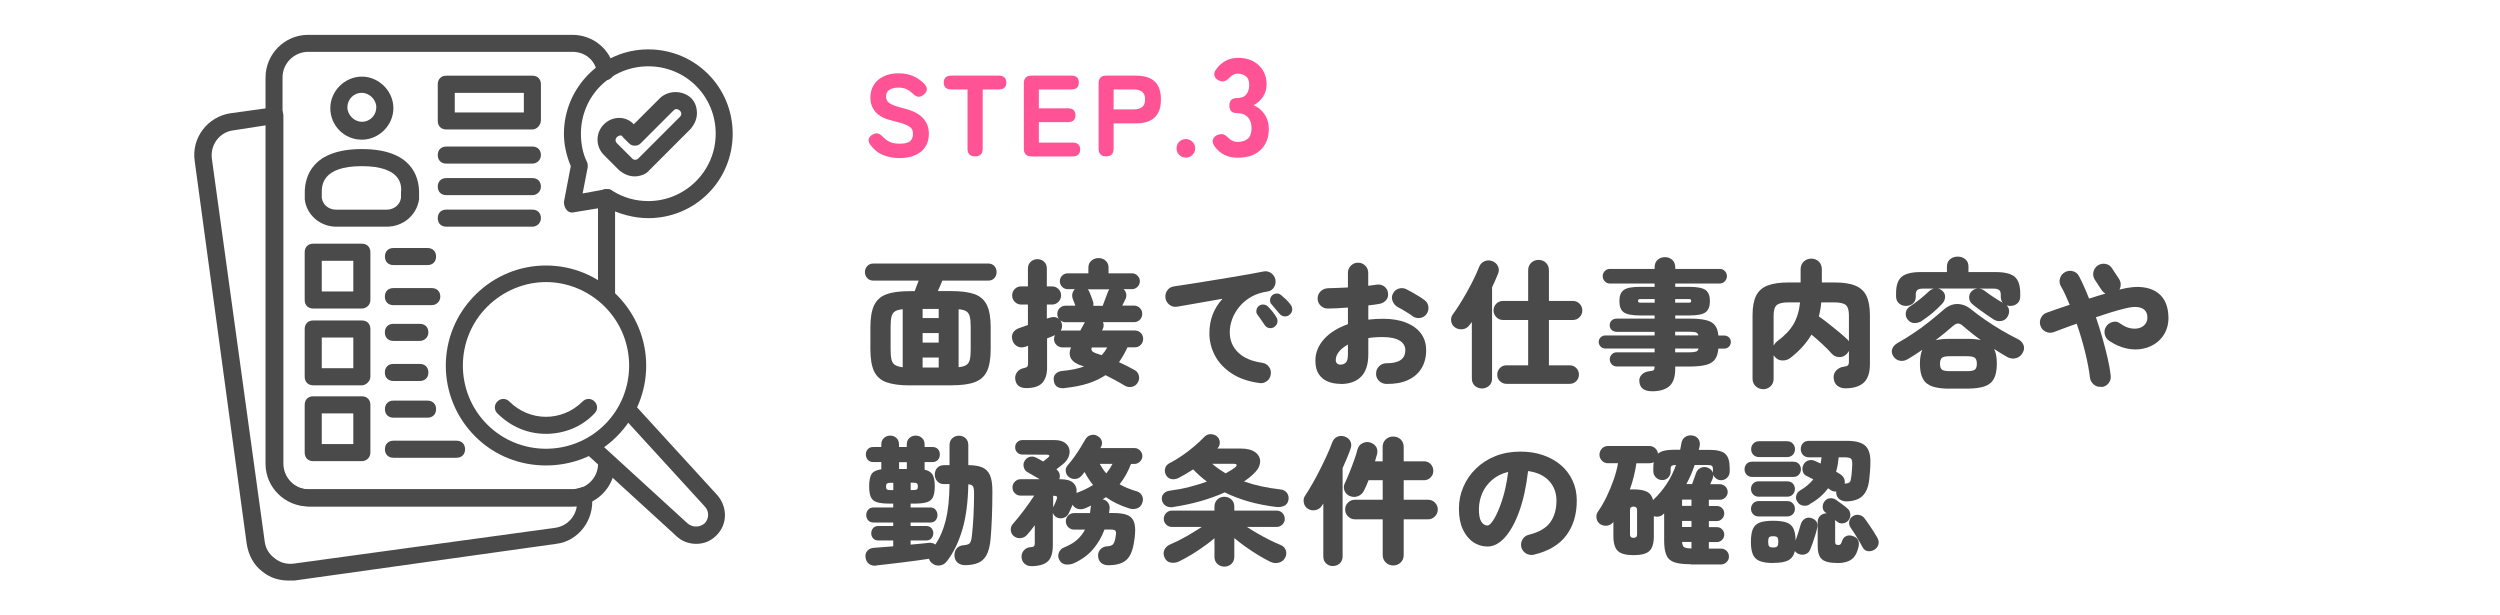
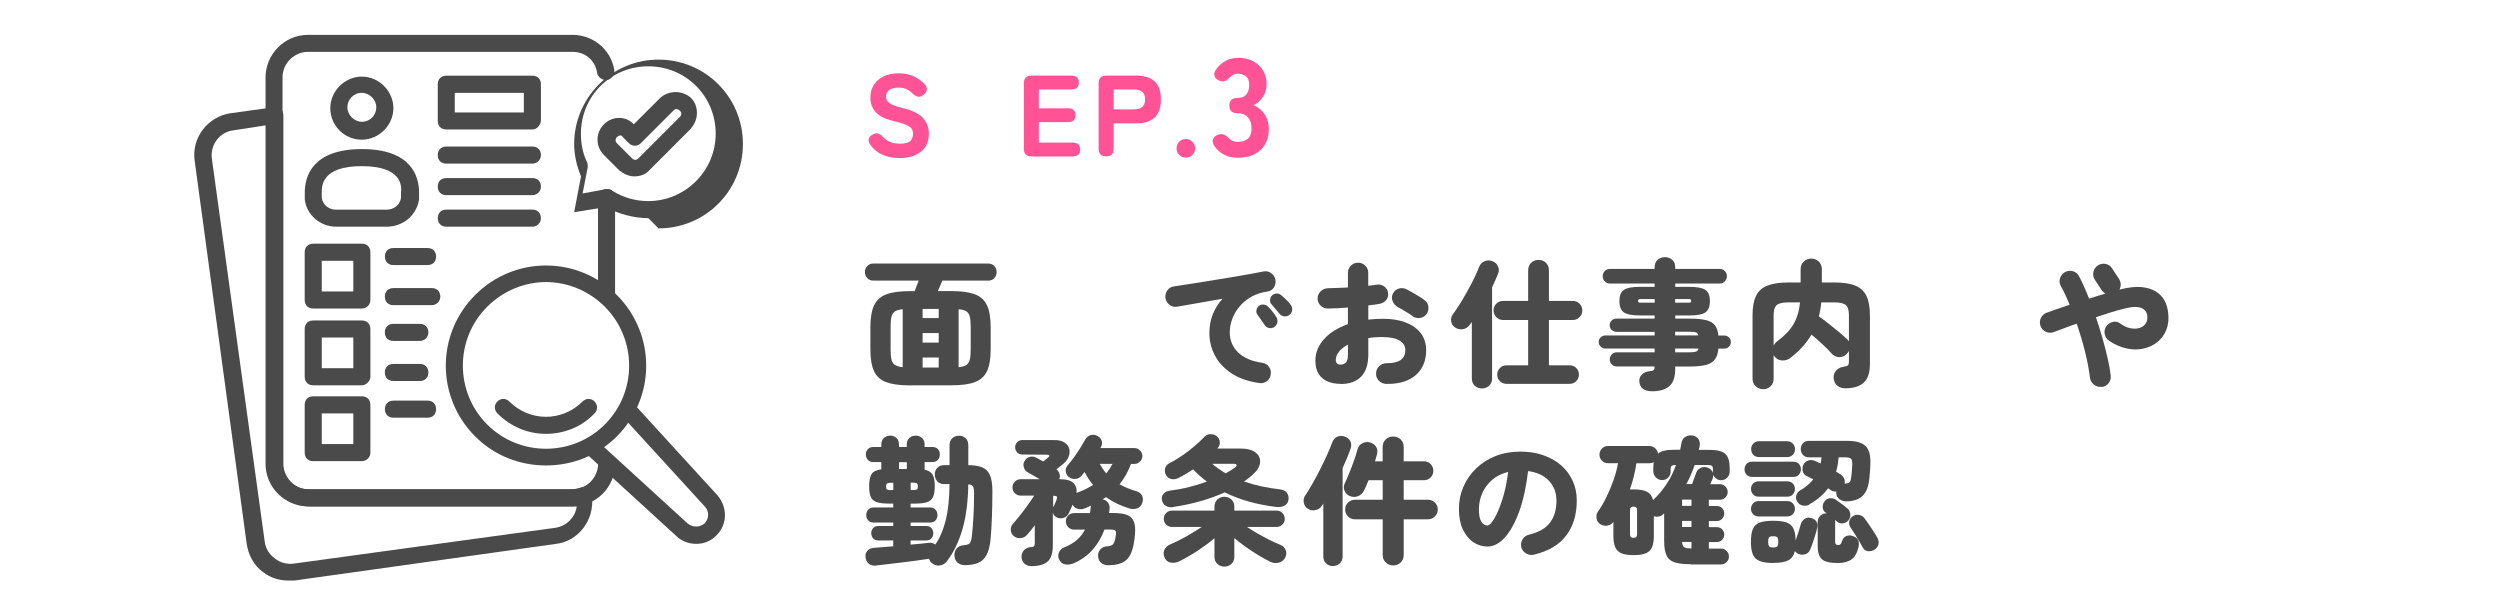
<svg xmlns="http://www.w3.org/2000/svg" id="_レイヤー_2" viewBox="0 0 325 80">
  <defs>
    <style>.cls-1{fill:none;}.cls-2{fill:#4a4a4a;}.cls-3{fill:#ff5396;}</style>
  </defs>
  <g id="main">
    <g id="about">
      <path class="cls-2" d="M118.26,50.1c-1.27,0-2.28-.14-3.03-.41s-1.28-.75-1.6-1.43-.48-1.63-.48-2.87v-2.83c0-1.22.16-2.18.48-2.86.32-.68.85-1.16,1.6-1.44s1.76-.41,3.03-.41h.65c.07-.19.16-.41.25-.67.1-.25.19-.49.27-.7h-5.89c-.34,0-.6-.11-.8-.33-.2-.22-.3-.48-.3-.78s.1-.56.3-.78c.2-.22.46-.33.8-.33h14.92c.35,0,.62.11.81.33.19.22.29.48.29.78s-.1.56-.29.78c-.19.22-.46.33-.81.33h-5.96c-.08.2-.18.43-.28.68s-.2.48-.3.68h1.76c1.28,0,2.3.14,3.04.41.74.28,1.27.76,1.59,1.44.32.68.48,1.64.48,2.86v2.83c0,1.24-.16,2.19-.48,2.87s-.85,1.15-1.59,1.43c-.74.28-1.76.41-3.04.41h-5.44ZM117.35,47.74v-7.54c-.43.04-.76.13-.99.27-.23.14-.38.37-.46.68-.08.31-.12.74-.12,1.3v3.04c0,.54.04.97.12,1.28.08.31.23.54.46.68.23.14.56.24.99.29ZM119.94,41.35h2.09v-1.19h-2.09v1.19ZM119.94,44.54h2.09v-1.24h-2.09v1.24ZM119.94,47.78h2.09v-1.3h-2.09v1.3ZM124.62,47.74c.44-.05.78-.14,1-.29.22-.14.37-.37.45-.68.08-.31.12-.74.12-1.28v-3.04c0-.55-.04-.98-.12-1.3-.08-.31-.23-.54-.45-.68-.22-.14-.56-.23-1-.27v7.54Z" />
-       <path class="cls-2" d="M138.41,50.46c-.88.07-1.35-.27-1.42-1.03-.05-.34.03-.61.24-.83.21-.22.5-.34.85-.38.56-.05,1.08-.12,1.56-.22.47-.1.9-.22,1.29-.36-.05-.02-.1-.04-.14-.05-.05-.01-.1-.02-.14-.04-1.4-.44-1.88-1.24-1.42-2.39h-1.12c-.3,0-.56-.11-.77-.32-.22-.22-.32-.47-.32-.77,0-.17.04-.33.13-.5-.14.06-.3.13-.48.2s-.36.14-.55.22v3.78c0,.89-.21,1.56-.63,2.01-.42.45-1.11.67-2.07.67-.86,0-1.34-.38-1.44-1.15-.04-.36.05-.67.26-.95.21-.27.5-.43.87-.5.23-.05.38-.11.44-.19s.1-.21.1-.41v-2.3l-.29.11c-.41.14-.77.14-1.08-.02s-.53-.41-.65-.77c-.12-.37-.1-.7.05-.99.16-.29.44-.5.86-.65.14-.05.31-.1.5-.17s.39-.13.59-.21v-2.66h-.88c-.32,0-.6-.12-.83-.35-.23-.23-.34-.51-.34-.84s.11-.6.34-.83c.23-.23.5-.34.83-.34h.88v-2.3c0-.38.12-.69.37-.91.25-.22.54-.33.87-.33s.62.11.86.33c.24.22.36.53.36.91v2.3h.68c.32,0,.6.11.83.34s.34.5.34.83-.11.6-.34.84c-.23.23-.5.35-.83.35h-.68v1.82l.31-.09c.53-.18.95-.13,1.28.16-.16-.19-.23-.41-.23-.67,0-.3.1-.55.31-.76.2-.2.46-.31.76-.31h1.28c-.06-.16-.13-.33-.2-.53-.07-.2-.12-.32-.14-.37-.08-.22-.1-.44-.05-.67.05-.23.16-.42.32-.58h-.92c-.29,0-.53-.1-.73-.3-.2-.2-.3-.44-.3-.73s.1-.53.3-.73c.2-.2.44-.3.73-.3h2.68v-.74c0-.38.13-.69.4-.91.26-.22.57-.33.92-.33s.65.11.91.33c.26.22.39.52.39.91v.74h3.04c.28,0,.52.1.72.3.2.2.31.44.31.73s-.1.53-.31.73c-.2.2-.44.3-.72.3h-1.08c.17.16.28.35.33.58.05.23.03.46-.08.68-.02.06-.08.17-.16.34l-.27.54h1.53c.3,0,.55.1.76.31s.31.46.31.76-.1.56-.31.77-.46.31-.76.31h-4.03c.13.31.11.62-.05.94l-.09.14h4.27c.31,0,.57.11.78.32.21.21.31.47.31.78s-.11.56-.31.77c-.21.22-.47.32-.78.32h-.95c-.32.71-.69,1.35-1.1,1.93.35.16.69.32,1.04.5.34.17.68.35,1,.53.28.16.46.39.54.71.08.32.04.61-.13.89-.17.3-.41.49-.74.57-.32.08-.63.04-.92-.12-.42-.25-.84-.5-1.27-.73-.43-.23-.85-.45-1.27-.66-.66.44-1.42.8-2.29,1.08-.86.28-1.87.47-3.01.59ZM137.9,42.99s.1-.02.2-.02h2.34l.59-1.08h-2.52c-.25,0-.49-.09-.7-.27.05.05.09.1.12.17.03.07.06.13.08.19.11.37.07.71-.11,1.01ZM142.13,39.75h1.22c.07-.18.16-.4.25-.66s.19-.5.27-.72.14-.36.16-.42c.02-.06.05-.12.08-.18s.07-.11.12-.16h-2.83c.1.1.18.23.25.4.01.04.05.14.12.31.07.17.13.34.19.5.06.17.1.28.11.32.05.11.07.21.08.32,0,.1,0,.2-.03.3ZM143.21,46.18c.14-.16.28-.32.4-.49.12-.17.23-.34.32-.52h-2c-.13.34.04.58.5.74.13.05.26.09.39.13s.25.09.39.13Z" />
      <path class="cls-2" d="M163.7,49.79c-1.46-.2-2.68-.63-3.64-1.28-.96-.65-1.67-1.42-2.14-2.33-.47-.91-.7-1.86-.7-2.87,0-.89.15-1.7.44-2.45.29-.74.72-1.42,1.27-2.02-.78.13-1.54.26-2.29.4s-1.43.25-2.05.36c-.62.11-1.15.2-1.57.27-.36.06-.69-.02-.98-.24-.29-.22-.47-.51-.53-.87-.05-.37.03-.71.24-1.01s.5-.47.87-.52c.52-.07,1.17-.17,1.97-.3.8-.13,1.66-.26,2.57-.41.92-.15,1.83-.3,2.74-.45.91-.15,1.75-.29,2.52-.43.77-.14,1.39-.25,1.85-.35.35-.07.67,0,.97.21.3.21.49.49.56.84.07.35.01.68-.17.99-.19.31-.46.5-.82.56-.8.11-1.51.34-2.12.68-.61.35-1.13.77-1.55,1.28-.42.5-.74,1.04-.95,1.62s-.32,1.15-.32,1.71c0,1.07.37,1.95,1.1,2.65.73.7,1.76,1.14,3.1,1.33.37.05.67.22.89.52s.3.63.24.99c-.05.37-.22.67-.51.88-.29.22-.63.3-1,.25ZM165.68,42.49c-.19.14-.41.2-.67.16-.25-.04-.45-.16-.59-.38-.1-.16-.25-.38-.46-.67-.21-.29-.39-.54-.53-.75-.1-.14-.13-.33-.09-.55.04-.22.15-.41.34-.55.16-.12.34-.17.56-.16.21.01.4.09.56.23.18.17.38.39.6.66.22.27.4.52.53.75.13.22.18.44.13.67-.04.23-.17.43-.39.59ZM167.66,40.9c-.18.17-.4.25-.66.23s-.47-.12-.64-.32c-.12-.13-.29-.34-.52-.61-.23-.28-.43-.51-.59-.7-.11-.13-.16-.31-.14-.54s.11-.42.29-.58c.14-.13.32-.2.54-.22s.41.05.58.18c.19.16.41.35.66.59.25.24.45.47.6.68.16.19.22.41.21.65-.02.24-.12.45-.31.63Z" />
      <path class="cls-2" d="M174.26,49.9c-.61,0-1.17-.1-1.66-.31-.49-.2-.88-.53-1.17-.97-.29-.44-.43-1.03-.43-1.75,0-1.02.38-1.95,1.12-2.78s1.79-1.48,3.11-1.95v-2.16c-.46.04-.91.07-1.35.09-.44.02-.86.04-1.24.04s-.69-.12-.95-.37c-.26-.25-.4-.56-.4-.93s.13-.68.39-.94c.26-.25.57-.38.94-.4.38-.01.8-.03,1.25-.04.45-.02.9-.04,1.36-.06v-1.89c0-.37.13-.69.38-.94s.56-.39.94-.39.68.13.94.39.38.57.38.94v1.67c.19-.02.38-.05.56-.07.18-.02.35-.05.5-.07.37-.06.71,0,1,.21s.46.48.51.84c.06.37-.02.69-.24.95-.22.26-.51.43-.87.49-.22.04-.44.07-.68.11-.24.04-.5.07-.77.09v1.85c.61-.07,1.25-.11,1.91-.11,1.14,0,2.13.16,2.97.49s1.49.79,1.95,1.4c.46.61.69,1.34.69,2.2,0,.92-.21,1.72-.63,2.39s-1.02,1.17-1.79,1.51c-.77.34-1.69.5-2.76.48-.37-.01-.69-.15-.95-.4-.26-.26-.39-.57-.38-.95,0-.37.13-.69.4-.95.26-.26.58-.39.95-.39,1.63.01,2.45-.55,2.45-1.69,0-.54-.25-.96-.75-1.26-.5-.3-1.23-.45-2.21-.45-.34,0-.66,0-.96.03-.31.02-.6.05-.89.1v2.11c0,1.32-.32,2.29-.95,2.92s-1.51.94-2.65.94ZM174.26,47.4c.28,0,.51-.09.69-.26.19-.17.28-.54.28-1.09v-1.26c-.5.28-.89.59-1.17.94-.28.35-.41.71-.41,1.08,0,.19.06.34.17.44.11.1.26.15.44.15ZM183.62,41.08c-.26-.19-.58-.4-.94-.61-.36-.22-.68-.4-.95-.54-.31-.17-.54-.42-.68-.76-.14-.34-.14-.67.02-.98.18-.36.45-.59.8-.68.35-.1.69-.06,1,.11.23.11.49.25.77.41.29.17.57.34.85.51.28.17.51.33.7.48.29.2.46.49.5.85.05.36-.04.68-.25.97s-.5.45-.86.5c-.35.04-.67-.04-.96-.24Z" />
      <path class="cls-2" d="M192.66,50.5c-.37,0-.68-.12-.94-.35-.25-.23-.38-.55-.38-.96v-7.33c-.06.07-.12.15-.17.23-.05.08-.11.15-.17.21-.22.29-.51.46-.88.5s-.7-.04-.99-.25c-.28-.2-.43-.47-.48-.8s.03-.63.22-.89c.28-.37.58-.82.9-1.33.32-.52.65-1.06.97-1.64.32-.58.62-1.14.89-1.7.27-.56.49-1.06.66-1.5.13-.34.36-.58.68-.72.32-.14.64-.16.98-.04.36.12.62.34.77.65.16.31.17.64.04.97-.22.55-.48,1.15-.79,1.8v11.84c0,.41-.13.73-.39.96-.26.23-.57.35-.93.35ZM195.85,49.9c-.34,0-.62-.12-.86-.35s-.35-.52-.35-.85.12-.62.35-.86.52-.35.86-.35h2.81v-5.89h-3.26c-.35,0-.64-.12-.88-.37-.24-.25-.36-.54-.36-.87s.12-.64.36-.88.53-.36.88-.36h3.26v-3.96c0-.42.13-.75.4-1,.26-.25.58-.37.95-.37s.71.12.96.37c.26.25.39.58.39,1v3.96h3.1c.35,0,.64.12.88.36.24.24.36.53.36.88s-.12.63-.36.87c-.24.25-.53.37-.88.37h-3.1v5.89h2.7c.33,0,.62.12.85.35s.35.52.35.86-.12.62-.35.85-.52.35-.85.35h-8.21Z" />
      <path class="cls-2" d="M214.71,50.86c-.46,0-.82-.1-1.1-.29-.28-.19-.44-.49-.49-.9-.05-.38.05-.71.3-.96.25-.26.59-.41,1.03-.46.28-.02.45-.07.53-.14.08-.07.12-.23.12-.47h-4.93c-.25,0-.47-.09-.64-.27-.17-.18-.26-.4-.26-.65s.09-.47.26-.65c.17-.18.39-.27.64-.27h4.93v-.49h-6.41c-.23,0-.43-.08-.6-.25-.17-.17-.26-.37-.26-.61s.09-.44.26-.6c.17-.16.38-.24.6-.24h6.41v-.47h-4.9c-.26,0-.49-.08-.67-.23-.18-.16-.27-.37-.27-.63s.09-.47.27-.63c.18-.16.4-.23.67-.23h4.9v-.41h-1.91c-1.02,0-1.72-.14-2.1-.41s-.57-.76-.57-1.46.19-1.16.57-1.44c.38-.28,1.08-.41,2.1-.41h1.91v-.43h-5.83c-.25,0-.47-.1-.65-.29-.18-.19-.27-.41-.27-.67s.09-.47.27-.66c.18-.19.4-.28.65-.28h5.83v-.2c0-.42.13-.75.39-.98.26-.23.57-.35.95-.35s.69.12.95.35c.26.23.39.56.39.98v.2h5.8c.25,0,.47.09.65.28.18.19.27.41.27.66s-.09.47-.27.67c-.18.19-.4.29-.65.29h-5.8v.43h1.82c1.03,0,1.74.14,2.12.41.38.28.57.76.57,1.44s-.19,1.18-.57,1.46-1.08.41-2.12.41h-1.82v.41h1.87c.9,0,1.61.07,2.14.2.53.13.92.36,1.16.68.25.32.39.76.44,1.32h.76c.24,0,.44.08.61.24s.25.36.25.6-.08.44-.25.61-.37.25-.61.25h-.76c-.05.58-.19,1.04-.43,1.38-.24.34-.62.58-1.15.73-.53.14-1.25.22-2.16.22h-1.87v.29c0,1.06-.25,1.81-.76,2.26s-1.27.67-2.3.67ZM213.27,39.35h1.84v-.47h-1.84c-.11,0-.19.02-.24.04-.05.03-.08.09-.08.19,0,.11.03.17.08.2.05.02.13.04.24.04ZM217.77,39.35h1.76c.11,0,.19-.01.24-.04.05-.02.08-.09.08-.2,0-.1-.03-.16-.08-.19-.05-.03-.13-.04-.24-.04h-1.76v.47ZM217.77,43.6h3.02c-.05-.2-.16-.33-.33-.39s-.45-.08-.82-.08h-1.87v.47ZM217.77,45.8h1.87c.38,0,.66-.03.84-.09.17-.06.29-.19.33-.4h-3.04v.49Z" />
      <path class="cls-2" d="M229.2,50.59c-.37,0-.69-.13-.96-.38-.27-.25-.41-.58-.41-.99v-8.23c0-1.06.15-1.9.45-2.52s.79-1.07,1.48-1.34c.68-.27,1.59-.41,2.72-.41h1.6v-1.71c0-.42.14-.76.41-1.01.27-.25.6-.38.98-.38s.71.13.97.38c.26.25.4.59.4,1.01v1.71h1.62c1.14,0,2.05.13,2.72.41.67.27,1.16.72,1.46,1.34.3.62.45,1.46.45,2.52v6.34c0,1.13-.27,1.93-.81,2.42-.54.49-1.34.73-2.41.73-.4,0-.74-.12-1.03-.35-.29-.23-.44-.58-.47-1.04-.01-.38.11-.71.38-.97s.58-.41.95-.45c.24-.02.41-.08.51-.16.1-.08.15-.25.15-.5v-1.39c-.08.16-.19.3-.32.43-.26.26-.59.39-.97.37-.38-.02-.7-.17-.94-.44-.32-.37-.73-.79-1.22-1.24-.49-.46-.97-.87-1.42-1.24-.66,1.12-1.57,2.12-2.72,3.01-.31.25-.67.37-1.09.35-.41-.02-.75-.19-1-.53l-.11-.16v3.06c0,.41-.13.74-.4.99-.26.25-.59.38-.97.38ZM230.57,44.92c.06-.1.13-.19.2-.29s.16-.18.25-.25c.95-.7,1.65-1.43,2.12-2.21.46-.78.75-1.73.87-2.86h-1.53c-.73,0-1.23.12-1.5.35-.27.23-.41.68-.41,1.34v3.92ZM240.36,44.38v-3.38c0-.66-.13-1.11-.4-1.34-.26-.23-.77-.35-1.51-.35h-1.69c-.02.32-.06.64-.12.94-.05.3-.12.59-.19.88.35.24.75.54,1.2.89.45.35.9.71,1.34,1.08s.82.69,1.12.98c.06.05.11.1.14.14.04.05.07.1.11.16Z" />
-       <path class="cls-2" d="M253.46,50.53c-.94,0-1.69-.1-2.25-.29-.56-.19-.98-.53-1.23-1-.26-.47-.39-1.12-.39-1.95,0-.73.1-1.34.31-1.82-.62.44-1.24.84-1.84,1.19-.37.23-.74.31-1.1.23-.36-.07-.64-.28-.85-.61-.19-.32-.23-.64-.11-.95.12-.31.36-.56.72-.76.62-.35,1.28-.75,1.98-1.22.7-.46,1.38-.95,2.04-1.48s1.27-1.03,1.83-1.52c.6-.55,1.22-.83,1.87-.83s1.28.25,1.89.76c.5.41,1.09.84,1.75,1.3s1.37.91,2.1,1.34c.73.43,1.44.82,2.12,1.15.35.17.59.41.74.74.14.32.12.66-.07,1.01-.19.38-.49.63-.88.74-.4.11-.79.05-1.17-.16-.26-.16-.54-.32-.82-.49s-.57-.35-.87-.54c.24.44.36,1.08.36,1.91s-.13,1.48-.38,1.95c-.25.47-.66.81-1.23,1-.57.19-1.32.29-2.26.29h-2.27ZM249.88,41.71c-.34.2-.68.3-1.04.29-.35-.01-.65-.19-.89-.52-.18-.25-.24-.54-.19-.86.05-.32.22-.58.5-.76.44-.29.89-.61,1.35-.98s.85-.71,1.19-1.04c.18-.16.37-.26.58-.32h-1.37c-.36,0-.61.06-.75.18-.14.12-.21.32-.21.59v.29c0,.38-.13.68-.38.88s-.55.31-.9.31-.65-.11-.9-.33c-.25-.22-.38-.52-.38-.91v-.41c0-1.01.24-1.72.72-2.13.48-.41,1.3-.62,2.45-.62h3.44v-.7c0-.42.14-.74.41-.97.28-.23.61-.34.99-.34s.71.11.99.34c.28.23.41.55.41.97v.7h3.56c1.16,0,1.98.21,2.46.62.47.41.71,1.12.71,2.13v.41c0,.38-.12.69-.37.91-.25.22-.55.33-.91.33-.18,0-.34-.02-.49-.07.19.18.3.4.32.67.02.26-.04.52-.18.77-.19.34-.47.53-.84.59-.37.06-.71-.01-1.02-.22-.25-.17-.55-.37-.89-.6-.34-.23-.68-.47-1.01-.72-.33-.25-.61-.46-.84-.66-.25-.22-.39-.48-.41-.8-.02-.32.08-.59.28-.82.23-.25.51-.38.85-.4h-5.17c.22.05.41.16.59.32.24.24.35.51.32.82-.02.31-.14.58-.36.82-.38.42-.81.82-1.27,1.21-.46.38-.93.73-1.39,1.03ZM251.61,44.23c.49-.12,1.11-.18,1.85-.18h2.27c.71,0,1.3.05,1.78.16-.43-.31-.85-.62-1.24-.94-.4-.31-.75-.61-1.06-.88-.25-.23-.48-.34-.68-.33-.2,0-.43.12-.68.35-.62.55-1.37,1.16-2.23,1.82ZM253.46,48.25h2.27c.52,0,.86-.07,1.02-.21.16-.14.24-.39.24-.75s-.08-.61-.24-.76c-.16-.14-.5-.22-1.02-.22h-2.27c-.52,0-.86.07-1.02.22-.16.14-.24.4-.24.76s.08.61.24.75.5.21,1.02.21ZM257.22,37.52c.28.01.53.1.76.27.31.24.69.51,1.14.81.45.3.87.56,1.25.77-.18-.2-.27-.47-.27-.79v-.29c0-.28-.07-.47-.22-.59-.14-.12-.39-.18-.74-.18h-1.93Z" />
      <path class="cls-2" d="M273.21,50.28c-.37.05-.7-.04-.99-.27-.29-.23-.46-.52-.52-.88-.12-1.01-.33-2.14-.64-3.38s-.67-2.47-1.09-3.67c-.56.19-1.1.38-1.61.58-.51.19-.97.37-1.39.52-.35.12-.69.1-1.03-.06s-.56-.42-.68-.76c-.12-.35-.1-.69.06-1.03.16-.33.41-.56.75-.68.44-.16.92-.32,1.42-.5s1.03-.35,1.57-.53c-.19-.46-.38-.89-.57-1.3-.19-.41-.38-.79-.58-1.12-.18-.32-.22-.66-.11-1.02.11-.35.32-.62.65-.8.32-.18.67-.22,1.03-.12.36.1.62.31.79.64.23.43.45.89.67,1.39.22.49.43,1,.64,1.53.36-.12.72-.23,1.08-.34.36-.11.71-.21,1.04-.31-.19-.12-.35-.26-.47-.43l-.9-1.37c-.2-.31-.27-.65-.19-1.01s.27-.64.57-.85c.31-.2.65-.27,1.02-.2s.64.26.84.58l.9,1.37c.14.22.22.45.22.7s-.05.49-.17.7l.04-.02c1.18-.31,2.22-.41,3.12-.28.91.13,1.63.46,2.19,1.02.55.55.88,1.31.99,2.29.1.82.02,1.55-.23,2.19s-.64,1.17-1.15,1.59c-.52.42-1.12.71-1.8.86-.68.16-1.41.16-2.18,0s-1.53-.49-2.29-.99c-.31-.2-.51-.49-.59-.85-.08-.36-.03-.69.16-.99.19-.31.47-.52.84-.62.37-.1.7-.04,1,.19.47.34.92.55,1.37.63.44.08.84.06,1.2-.06.35-.13.62-.34.79-.63.17-.29.22-.64.15-1.05-.05-.26-.17-.49-.37-.67-.2-.19-.5-.3-.91-.35-.41-.05-.97.02-1.67.2-.52.12-1.09.28-1.74.48-.64.2-1.3.41-1.97.64.31.91.6,1.83.86,2.75s.48,1.79.67,2.61c.19.82.32,1.56.39,2.21.05.37-.04.7-.26.99-.22.29-.52.46-.89.52Z" />
      <path class="cls-2" d="M113.93,73.53c-.37.04-.68-.03-.94-.21-.25-.17-.41-.45-.47-.84-.05-.35.03-.64.23-.87.2-.23.47-.36.81-.39.35-.02.74-.05,1.18-.09.44-.04.9-.07,1.38-.11v-.76h-1.94c-.29,0-.51-.09-.68-.28-.16-.19-.24-.41-.24-.66s.08-.47.24-.66c.16-.19.39-.28.68-.28h1.94v-.45h-2.56c-.3,0-.53-.1-.7-.29-.17-.19-.25-.42-.25-.68s.08-.5.25-.69c.17-.2.4-.3.7-.3h2.56v-.5h-.47c-.71,0-1.25-.06-1.64-.18-.38-.12-.65-.34-.8-.67s-.22-.79-.22-1.4c0-.74.11-1.28.32-1.6s.64-.53,1.26-.61v-.94h-1.04c-.3,0-.54-.1-.71-.29-.17-.19-.26-.43-.26-.7s.09-.51.26-.69c.17-.19.41-.28.71-.28h1.04v-.32c0-.36.11-.64.34-.85s.5-.31.81-.31.6.1.82.31.33.49.33.85v.32h1.01v-.32c0-.36.11-.64.34-.85s.5-.31.83-.31.58.1.81.31c.23.2.34.49.34.85v.32h1.01c.31,0,.55.09.72.28.17.19.25.42.25.69s-.08.51-.25.7c-.17.19-.41.29-.72.29h-1.01v.99c.5.11.85.32,1.04.65.19.32.28.83.28,1.51,0,.6-.08,1.07-.23,1.4s-.42.55-.8.67c-.38.12-.94.18-1.66.18h-.45v.5h2.54c.31,0,.55.1.71.3.16.2.24.43.24.69s-.08.49-.24.68c-.16.19-.4.29-.71.29h-2.54v.45h2.03c.29,0,.51.09.68.28.16.19.24.41.24.66s-.08.47-.24.66c-.16.19-.39.28-.68.28h-2.03v.54c.46-.04.89-.07,1.31-.12.42-.04.8-.08,1.13-.12.3-.01.56.07.77.23.59-.85,1.04-1.9,1.35-3.13.31-1.24.48-2.81.5-4.73h-.72c-.37,0-.67-.12-.88-.37-.22-.25-.32-.54-.32-.87s.11-.64.32-.87c.22-.23.51-.35.88-.35h.72v-2.61c0-.37.12-.67.36-.89.24-.22.53-.33.86-.33s.64.11.87.33c.23.22.35.52.35.89v2.61c.73,0,1.33.09,1.79.28.46.19.8.52,1.02,1.01.22.49.32,1.19.32,2.1,0,1.15-.02,2.26-.06,3.33-.04,1.07-.1,2.02-.17,2.84-.08.91-.26,1.62-.53,2.12-.27.5-.64.84-1.11,1.03-.47.19-1.03.29-1.69.29-.37,0-.68-.1-.94-.31s-.4-.5-.43-.9c-.02-.37.07-.69.27-.94s.5-.41.9-.44c.29-.02.5-.07.65-.14.14-.07.25-.2.31-.39.07-.19.12-.46.15-.82.07-.66.14-1.46.19-2.4.05-.94.08-1.94.08-3,0-.44-.05-.74-.14-.9-.1-.16-.3-.25-.61-.27-.04,2.3-.3,4.28-.78,5.91-.49,1.64-1.16,3.01-2.02,4.11-.23.3-.53.48-.91.53-.38.05-.72-.05-1.02-.31-.18-.14-.31-.33-.38-.56-.47.07-1,.15-1.6.23-.6.08-1.22.17-1.86.24s-1.26.15-1.84.22c-.59.07-1.11.13-1.57.18ZM115.82,63.71h.31v-.95h-.31c-.24,0-.4.03-.5.09-.09.06-.13.19-.13.4s.04.33.13.39c.09.05.25.08.5.08ZM116.88,60.97h1.01v-.88h-1.01v.88ZM118.39,63.71h.31c.24,0,.4-.03.49-.08.08-.05.13-.18.13-.39s-.04-.33-.13-.4c-.08-.06-.25-.09-.49-.09h-.31v.95Z" />
      <path class="cls-2" d="M134.1,73.6c-.36.01-.66-.1-.91-.32-.25-.23-.38-.52-.39-.88-.01-.34.1-.63.32-.87.23-.25.52-.38.86-.4.22-.01.36-.05.43-.12.07-.07.11-.19.11-.37v-2.36c-.18.24-.35.47-.52.68-.17.22-.33.41-.49.58-.23.25-.51.39-.85.42s-.64-.07-.9-.3c-.23-.2-.35-.46-.36-.77-.01-.31.08-.57.29-.8.19-.22.41-.48.67-.79.25-.31.51-.64.77-.99.26-.35.5-.69.74-1.02.23-.33.43-.62.58-.86h-1.78c-.29,0-.53-.1-.74-.31s-.31-.46-.31-.75.1-.54.31-.75.45-.32.74-.32h2.5c-.29-.17-.58-.33-.87-.5-.29-.17-.53-.31-.71-.41-.25-.13-.42-.35-.5-.66-.08-.31-.04-.58.12-.82.17-.28.39-.45.67-.52.28-.07.55-.04.83.11.11.05.24.12.4.21.16.09.32.18.5.28.1-.06.22-.15.36-.28s.23-.2.27-.22c.13-.1.19-.18.17-.26-.02-.08-.12-.12-.3-.12l-3.2-.02c-.26,0-.49-.09-.67-.27-.18-.18-.27-.4-.27-.67s.09-.49.27-.67c.18-.18.4-.27.67-.27h4.19c.54,0,.97.11,1.29.32s.52.48.61.81c.09.33.06.68-.08,1.04-.14.37-.41.71-.81,1.02-.14.12-.28.23-.41.32-.13.1-.25.19-.37.29.2.16.34.35.41.59.07.24.06.47-.04.7h.18c.77,0,1.32.16,1.66.49s.47.76.41,1.3c.04-.02.07-.04.11-.05s.07-.02.11-.04c.67-.25,1.31-.57,1.93-.95-.42-.52-.79-1.08-1.1-1.69-.06.08-.12.17-.19.24-.07.08-.13.15-.19.23-.22.25-.48.4-.79.43-.31.04-.61-.05-.88-.25-.23-.18-.36-.42-.4-.72s.04-.57.26-.81c.3-.35.6-.73.89-1.14s.56-.82.8-1.21c.24-.39.43-.72.58-.98.16-.3.39-.49.7-.58.31-.09.61-.06.88.1.29.16.47.37.56.63s.05.53-.09.81c-.01.01-.02.03-.04.06-.01.03-.02.06-.04.08h4.43c.28,0,.52.1.72.31.2.2.31.44.31.72s-.1.52-.31.72c-.2.2-.44.31-.72.31h-.45c-.18.48-.39.94-.64,1.39-.25.44-.53.86-.84,1.26.64.36,1.39.67,2.25.92.31.1.54.29.67.57.14.28.15.58.03.91-.12.37-.35.62-.68.73-.34.11-.68.12-1.03,0-1.13-.35-2.13-.83-3.01-1.46-.07.05-.14.1-.22.14-.07.05-.14.1-.22.14.31.06.55.21.72.46.17.25.23.52.18.84-.01.08-.02.17-.03.24,0,.08-.02.16-.04.24h.54c.76,0,1.35.08,1.78.24.43.16.73.44.9.85.17.4.22.96.16,1.67-.01.2-.03.4-.06.59-.03.19-.08.46-.13.79-.2,1.02-.57,1.72-1.09,2.09-.52.37-1.25.56-2.19.56-.37,0-.68-.1-.93-.31-.25-.21-.38-.51-.4-.91-.01-.35.1-.64.33-.87.23-.23.52-.36.85-.37.31-.02.54-.09.68-.19.14-.1.26-.32.34-.64.02-.1.04-.19.06-.28.02-.09.03-.19.04-.3.06-.31.04-.52-.05-.62-.1-.1-.29-.15-.59-.15h-.83c-.34.94-.83,1.78-1.47,2.54-.64.76-1.48,1.37-2.51,1.84-.34.14-.68.2-1.04.16s-.64-.22-.83-.56c-.18-.31-.21-.64-.08-.97.13-.34.35-.56.67-.68.7-.28,1.26-.61,1.69-.99s.78-.83,1.04-1.33h-1.42c-.3,0-.55-.11-.76-.32-.2-.21-.31-.46-.31-.76s.1-.55.31-.76c.2-.2.46-.31.76-.31h2.07c.02-.13.04-.26.05-.38.01-.12.02-.24.04-.36.01-.05.02-.09.03-.13,0-.04.01-.07.03-.11-.13.06-.27.12-.41.19-.14.07-.29.13-.43.19-.34.12-.65.13-.93.04-.28-.09-.5-.27-.64-.53-.08.19-.17.39-.26.58-.09.2-.17.37-.23.51-.13.29-.34.49-.63.6-.29.11-.58.11-.86,0-.3-.13-.5-.35-.59-.65v4.23c0,1.01-.22,1.71-.67,2.11-.44.4-1.16.6-2.14.61ZM136.91,65.96s0-.04.02-.05c.01-.01.05-.08.11-.22.06-.13.12-.27.18-.4.06-.14.09-.21.09-.23.11-.26.13-.43.08-.5-.05-.07-.2-.11-.44-.11h-.04v1.51ZM143.82,61.54c.32-.4.59-.81.81-1.24h-1.67c.13.23.27.45.41.66s.29.41.45.58Z" />
      <path class="cls-2" d="M152.55,65.92c-.41.06-.74,0-1.01-.17-.26-.17-.43-.42-.49-.75-.05-.31.02-.58.21-.81.19-.23.48-.37.87-.41.83-.11,1.65-.26,2.46-.47s1.58-.44,2.31-.7c-.32-.24-.63-.49-.93-.76-.29-.26-.58-.54-.86-.83-.61.41-1.24.77-1.87,1.1-.34.17-.66.22-.96.16-.31-.06-.54-.24-.71-.54-.14-.28-.18-.56-.1-.86.08-.29.27-.52.57-.67.5-.25,1.03-.57,1.59-.95s1.09-.78,1.59-1.21c.5-.43.94-.83,1.3-1.21.24-.26.52-.4.83-.4s.58.08.81.25c.24.19.38.44.41.74.03.3-.05.56-.24.79l-.07.09h3.02c.85,0,1.5.17,1.94.51.44.34.64.77.59,1.3-.04.52-.36,1.05-.96,1.59-.17.16-.35.31-.54.46-.19.15-.39.29-.59.42.71.25,1.45.46,2.24.63.79.17,1.6.3,2.44.4.41.04.71.19.9.45.19.26.26.57.2.92-.07.38-.26.64-.58.78-.31.14-.66.18-1.04.13-2.53-.31-4.75-.94-6.66-1.89-.98.44-2.05.83-3.19,1.15-1.14.32-2.3.57-3.47.74ZM159.16,73.66c-.35,0-.65-.12-.9-.35-.25-.23-.38-.54-.38-.93v-2.41c-.62.53-1.34,1.06-2.14,1.59-.8.53-1.61,1-2.43,1.41-.35.17-.71.23-1.08.17-.37-.05-.64-.25-.81-.6-.18-.37-.2-.72-.06-1.04.14-.32.39-.56.75-.72.67-.28,1.38-.63,2.12-1.05.74-.43,1.41-.84,2-1.23h-3.89c-.29,0-.53-.1-.74-.31s-.31-.45-.31-.74.1-.55.31-.76c.2-.2.45-.31.74-.31h5.54v-.5c0-.4.13-.71.38-.95.25-.23.55-.35.9-.35s.67.12.92.35c.25.23.38.55.38.95v.5h5.51c.29,0,.54.1.74.31s.31.46.31.76-.1.53-.31.74c-.2.2-.45.31-.74.31h-3.87c.42.28.88.56,1.38.85.5.29,1,.56,1.52.82s1,.48,1.44.66c.35.13.58.36.7.68.12.32.1.64-.05.95-.19.37-.48.6-.86.69s-.74.05-1.09-.12c-.49-.24-1.02-.53-1.58-.87-.56-.34-1.11-.71-1.65-1.09-.53-.38-1.02-.76-1.45-1.12v2.43c0,.38-.13.69-.38.93-.25.23-.56.35-.92.35ZM159.34,61.53c.2-.11.4-.22.58-.33.19-.11.36-.23.53-.35.23-.17.33-.3.31-.41-.02-.1-.17-.15-.44-.15h-2.74c.26.23.54.44.84.65s.6.4.91.59Z" />
      <path class="cls-2" d="M173.29,73.59c-.35,0-.64-.11-.89-.34-.25-.23-.37-.53-.37-.92v-6.86l-.22.32c-.19.29-.47.46-.82.53-.35.07-.68,0-.98-.19-.29-.19-.46-.46-.52-.81-.06-.35,0-.65.2-.92.3-.44.61-.96.94-1.54s.66-1.19.98-1.83.62-1.25.89-1.85c.27-.59.49-1.12.66-1.59.14-.4.37-.67.68-.81.31-.14.64-.15.99-.02.34.12.58.32.72.61.14.29.15.61.02.97-.13.38-.29.79-.46,1.21-.17.42-.36.85-.57,1.3v11.47c0,.38-.12.69-.37.92-.25.23-.54.34-.89.34ZM181.12,73.51c-.37,0-.69-.13-.96-.38s-.41-.58-.41-.99v-4.63h-3.62c-.35,0-.64-.13-.89-.38s-.37-.55-.37-.9.12-.65.37-.89c.25-.25.54-.37.89-.37h3.62v-2.54h-1.84c-.19.5-.39.95-.59,1.35-.17.34-.43.58-.77.72-.35.14-.71.14-1.1-.02-.32-.14-.55-.38-.67-.7s-.11-.64.04-.95c.18-.37.38-.83.59-1.36.22-.53.42-1.07.62-1.62.2-.55.34-1.02.44-1.41.11-.38.32-.66.65-.82s.65-.2.99-.1c.38.12.65.32.81.61.16.29.18.62.07,1.01-.04.13-.08.27-.12.41-.04.14-.08.28-.12.42h.99v-1.85c0-.42.14-.75.41-1s.59-.37.96-.37.71.12.97.37c.26.25.4.58.4,1v1.85h2.63c.35,0,.64.12.87.36s.35.53.35.88-.12.62-.35.86-.53.36-.87.36h-2.63v2.54h3.17c.35,0,.64.12.89.37.25.25.37.54.37.89s-.12.65-.37.9-.54.38-.89.38h-3.17v4.63c0,.41-.13.74-.4.99-.26.25-.59.38-.97.38Z" />
      <path class="cls-2" d="M199.43,72.11c-.36.08-.7.03-1.03-.15-.32-.19-.53-.46-.63-.82-.08-.36-.03-.7.16-1.02.19-.32.46-.52.81-.6,1.31-.32,2.24-.86,2.78-1.6s.82-1.69.82-2.83c0-1.02-.32-1.88-.96-2.57-.64-.7-1.55-1.12-2.73-1.28-.24,2.05-.63,3.81-1.16,5.27s-1.16,2.59-1.87,3.37-1.46,1.17-2.24,1.17c-.68,0-1.31-.19-1.87-.58-.56-.38-1.01-.94-1.35-1.67-.34-.73-.5-1.61-.5-2.66s.19-1.96.58-2.85c.38-.89.93-1.69,1.64-2.38.71-.69,1.55-1.23,2.53-1.62.98-.39,2.06-.58,3.25-.58,1.07,0,2.05.15,2.94.46.89.31,1.67.74,2.32,1.3.65.56,1.16,1.24,1.52,2.02.36.78.54,1.64.54,2.59,0,1.81-.46,3.32-1.37,4.53-.91,1.21-2.3,2.04-4.18,2.49ZM193.4,68.31c.2,0,.48-.28.83-.85.35-.57.7-1.38,1.04-2.42.35-1.04.61-2.27.79-3.69-.83.2-1.52.55-2.09,1.04-.56.49-.99,1.06-1.27,1.71s-.43,1.33-.44,2.03c-.01.77.09,1.33.3,1.67s.49.52.84.52Z" />
      <path class="cls-2" d="M219.8,73.35c-.91,0-1.62-.08-2.12-.25s-.85-.47-1.04-.92c-.2-.44-.3-1.07-.3-1.87v-3.58l-.13.13c-.16.16-.35.25-.57.29s-.43.02-.64-.04v2.56c0,.95-.19,1.6-.58,1.96-.38.36-1.07.54-2.05.54s-1.67-.18-2.05-.54c-.38-.36-.58-1.01-.58-1.96v-1.82c-.19.26-.45.42-.77.48-.32.05-.64,0-.94-.19-.26-.17-.42-.42-.48-.75s0-.63.19-.89c.4-.56.77-1.21,1.12-1.93.35-.72.65-1.46.92-2.22.26-.76.45-1.47.56-2.13h-1.3c-.31,0-.58-.11-.79-.33s-.32-.48-.32-.78.11-.58.32-.8.48-.33.79-.33h5.38c.29,0,.54.1.75.29s.33.43.37.7c.41-.34,1.09-.5,2.03-.5h.85c.02-.13.05-.27.08-.41.03-.14.06-.29.08-.43.06-.38.23-.66.52-.84s.6-.23.94-.17c.34.06.59.22.76.47s.22.56.15.92c-.01.08-.03.17-.05.24-.02.08-.05.15-.07.23h1.37c1,0,1.69.17,2.08.52.39.35.58.97.58,1.85v.45c0,.31-.11.58-.33.8s-.49.33-.8.33c-.23,0-.43-.07-.62-.21-.19-.14-.32-.31-.4-.51.02.18,0,.35-.07.52-.01.02-.05.11-.11.25-.06.14-.13.3-.2.47h1.26c.28,0,.51.1.71.3.2.2.3.44.3.71s-.1.51-.3.71c-.2.2-.44.3-.71.3h-1.44v.81h1.03c.28,0,.51.09.69.28.19.19.28.42.28.69s-.09.5-.28.69c-.19.2-.42.3-.69.3h-1.03v.79h1.03c.28,0,.51.09.69.28.19.19.28.42.28.69s-.09.49-.28.68c-.19.19-.42.29-.69.29h-1.03v.85h1.58c.29,0,.53.1.73.3s.3.44.3.73-.1.52-.3.72-.44.31-.73.31h-3.94ZM214.91,65c.71-.67,1.3-1.39,1.79-2.14.49-.76.88-1.56,1.18-2.41h-.02c-.26,0-.44.04-.54.11s-.14.22-.14.43v.34c0,.3-.11.55-.32.76s-.46.32-.76.32c-.32,0-.6-.11-.83-.34-.23-.23-.34-.5-.34-.83v-.41c0-.28.02-.52.05-.74-.16.08-.34.13-.54.13h-1.71c-.16,1.13-.44,2.27-.85,3.42.08-.01.17-.02.25-.02h.25c.76,0,1.33.1,1.73.31.4.2.66.56.79,1.08ZM212.35,69.92c.31,0,.47-.14.47-.43v-3.2c0-.29-.16-.43-.47-.43s-.45.14-.45.43v3.2c0,.29.15.43.45.43ZM218.67,65.76h1.22v-.81h-1.22v.81ZM218.67,68.51h1.22v-.79h-1.22v.79ZM219.8,71.3h.09v-.85h-1.22c.02.34.11.56.25.67.14.11.44.17.88.17ZM219.21,62.93h.76c.06-.17.13-.35.2-.56.07-.2.14-.39.21-.57.07-.17.11-.29.12-.33.11-.31.32-.53.62-.66s.61-.13.91,0c.31.12.53.34.65.65v-.47c0-.22-.05-.36-.14-.43-.1-.07-.28-.11-.54-.11h-1.69c-.3.88-.66,1.7-1.08,2.48Z" />
      <path class="cls-2" d="M227.78,62c-.31,0-.55-.1-.73-.3-.17-.2-.26-.43-.26-.69s.09-.51.26-.7c.17-.19.42-.29.73-.29h5.35c.31,0,.56.1.73.29.17.19.26.43.26.7s-.09.5-.26.69c-.17.2-.42.3-.73.3h-5.35ZM230.51,73.19c-.76,0-1.34-.09-1.76-.26s-.71-.46-.88-.86c-.17-.4-.25-.94-.25-1.63s.08-1.26.25-1.66c.17-.4.46-.68.88-.84.42-.16,1.01-.24,1.76-.24s1.32.08,1.74.22c.41.15.71.41.89.78s.28.89.29,1.57c.12-.32.24-.68.36-1.07s.22-.74.31-1.04c.1-.32.27-.56.53-.72.26-.16.54-.19.84-.09.29.08.51.23.66.45.15.22.18.49.1.83-.06.28-.14.59-.25.95-.11.36-.22.71-.34,1.04s-.23.61-.32.84c-.13.3-.34.5-.63.59-.29.1-.58.08-.88-.04-.19-.07-.35-.2-.47-.38-.13.56-.41.96-.84,1.2s-1.08.35-1.97.35ZM228.64,64.57c-.31,0-.56-.1-.74-.3-.18-.2-.27-.43-.27-.71s.09-.51.27-.7c.18-.19.43-.29.74-.29h3.69c.31,0,.56.1.74.29.18.19.27.43.27.7s-.09.51-.27.71c-.18.2-.43.3-.74.3h-3.69ZM228.64,67.14c-.31,0-.56-.1-.74-.3s-.27-.43-.27-.69.09-.51.27-.71c.18-.2.43-.3.74-.3h3.69c.31,0,.56.1.74.3.18.2.27.44.27.71s-.09.5-.27.69-.43.3-.74.3h-3.69ZM228.68,59.42c-.31,0-.56-.1-.75-.3-.19-.2-.28-.44-.28-.73s.09-.52.28-.72c.19-.2.43-.31.75-.31h3.64c.31,0,.56.1.75.31.19.2.28.44.28.72s-.09.53-.28.73c-.19.2-.44.3-.75.3h-3.64ZM230.51,71.17c.29,0,.47-.05.55-.16.08-.11.12-.3.12-.58s-.04-.46-.12-.57c-.08-.1-.26-.15-.55-.15s-.45.05-.53.15c-.08.1-.12.29-.12.57s.04.47.12.58c.08.11.25.16.53.16ZM235.25,65.58c-.28.16-.57.2-.89.14-.32-.06-.56-.24-.73-.54-.16-.24-.19-.5-.11-.78.08-.28.25-.5.49-.64.36-.2.68-.43.96-.67.28-.24.54-.5.76-.77-.16-.08-.31-.16-.46-.24s-.29-.15-.42-.21c-.26-.12-.43-.33-.5-.63s-.04-.58.11-.85c.14-.26.35-.44.63-.53.28-.09.56-.07.85.06.11.05.22.1.35.16.13.06.25.12.39.18.02-.13.05-.26.07-.4s.04-.27.05-.41h-1.64c-.34,0-.6-.11-.78-.32-.19-.21-.28-.46-.28-.75s.09-.55.28-.76c.19-.2.45-.31.78-.31h4.93c1.14,0,1.94.21,2.4.64s.68,1.14.66,2.13c0,.35-.01.7-.04,1.06-.02.36-.05.7-.09,1.03-.07.77-.24,1.37-.5,1.8-.26.43-.59.74-1.01.92-.41.18-.89.28-1.43.29-.35.01-.66-.08-.93-.27-.27-.19-.42-.47-.44-.83v-.09s0-.07.02-.09c-.29.02-.54-.04-.76-.2-.05-.04-.1-.07-.15-.11-.05-.04-.11-.07-.17-.11-.3.41-.64.78-1.04,1.12-.39.34-.85.66-1.38.95ZM238.87,73.19c-.98,0-1.66-.16-2.02-.49-.37-.32-.55-.9-.55-1.73v-3.1c0-.35.11-.62.34-.83.23-.2.49-.31.79-.31h.05s-.05-.04-.08-.06c-.03-.02-.06-.03-.08-.04-.23-.17-.35-.39-.37-.66-.02-.27.05-.52.21-.75.17-.25.4-.4.69-.44s.57.02.82.19c.22.16.47.34.76.55s.52.39.7.55c.24.19.38.44.41.76s-.06.59-.26.83c-.19.23-.44.35-.74.38s-.56-.07-.77-.27c-.04-.02-.07-.05-.11-.08-.04-.03-.07-.06-.11-.1.01.05.02.09.02.13v2.75c0,.13.03.23.09.29.06.06.18.09.36.09.11,0,.19-.04.26-.11.07-.07.13-.21.19-.41.1-.31.28-.53.54-.64.26-.11.55-.12.86,0,.35.11.58.29.69.54.11.25.13.55.04.9-.18.76-.48,1.29-.91,1.6s-1.04.47-1.83.47ZM239.8,62.88c.25-.02.43-.06.55-.12.11-.05.19-.16.23-.32.04-.16.08-.4.12-.72.02-.18.04-.38.05-.59.01-.22.02-.44.04-.67.02-.42-.03-.69-.15-.82s-.42-.19-.87-.19h-.74c-.04.34-.08.66-.13.97-.05.31-.12.61-.21.9.1.06.19.12.29.17.1.05.19.11.27.17.44.3.63.7.56,1.21ZM243.67,71.46c-.26.17-.55.23-.85.19-.3-.04-.53-.21-.68-.51-.11-.22-.26-.48-.45-.8-.19-.32-.39-.64-.58-.95-.2-.32-.38-.58-.53-.8-.17-.24-.23-.5-.18-.79s.19-.51.43-.67c.25-.18.53-.24.84-.19.31.05.55.21.73.46.16.2.34.47.56.78.22.32.43.64.63.95.2.32.36.58.47.78.17.31.21.61.13.88s-.25.5-.51.67Z" />
      <path class="cls-3" d="M116.9,20.55c-.75,0-1.45-.13-2.1-.4-.65-.26-1.21-.71-1.67-1.34-.19-.27-.25-.52-.19-.75.06-.23.23-.42.5-.57.26-.15.5-.19.71-.13.21.07.43.21.64.44.25.28.55.5.9.65.35.16.77.23,1.27.23.69,0,1.15-.12,1.38-.35s.35-.55.35-.94c0-.25-.06-.46-.17-.65-.12-.18-.37-.35-.75-.52-.39-.17-.98-.34-1.78-.53-.97-.23-1.69-.6-2.15-1.11-.46-.51-.69-1.14-.69-1.9,0-.63.15-1.18.45-1.65.3-.47.72-.84,1.27-1.1.54-.26,1.19-.4,1.93-.4.78,0,1.46.14,2.03.42.57.28,1.05.63,1.42,1.05.2.24.27.48.23.71-.05.24-.2.45-.45.64-.25.19-.49.26-.71.22-.22-.05-.44-.18-.66-.4-.22-.22-.48-.41-.78-.56-.3-.15-.67-.22-1.11-.22-.47,0-.85.1-1.15.29-.3.2-.44.5-.44.91,0,.16.04.32.13.49s.29.33.6.49.82.33,1.51.5c1.17.28,2.02.7,2.54,1.25.52.56.79,1.24.79,2.05,0,1.03-.35,1.82-1.04,2.36-.69.55-1.63.82-2.81.82Z" />
-       <path class="cls-3" d="M126.77,20.33c-.66,0-.99-.33-.99-.99v-7.71h-2.1c-.66,0-.99-.3-.99-.9s.33-.9.99-.9h6.15c.66,0,.99.3.99.9s-.33.9-.99.9h-2.08v7.71c0,.66-.33.99-.98.99Z" />
      <path class="cls-3" d="M134.09,20.33c-.66,0-.99-.33-.99-.99v-8.52c0-.66.33-.99.99-.99h5.17c.66,0,.99.3.99.9s-.33.9-.99.9h-4.21v2.45h3.77c.66,0,.99.3.99.9s-.33.9-.99.9h-3.77v2.66h4.38c.66,0,.99.3.99.9s-.33.9-.99.9h-5.34Z" />
      <path class="cls-3" d="M143.8,20.33c-.65,0-.98-.33-.98-.99v-8.52c0-.66.33-.99.99-.99h3.87c.66,0,1.23.1,1.72.3.48.2.86.53,1.12.98.26.45.4,1.05.4,1.81s-.13,1.37-.4,1.82c-.27.46-.64.79-1.12.99-.49.21-1.06.31-1.72.31h-2.91v3.3c0,.66-.33.99-.98.99ZM144.77,14.22h2.64c.45,0,.8-.1,1.06-.3.26-.2.39-.53.39-1s-.13-.79-.39-.99c-.26-.2-.62-.3-1.06-.3h-2.64v2.59Z" />
      <path class="cls-3" d="M154.16,20.49c-.34,0-.63-.12-.86-.35-.24-.23-.35-.52-.35-.85s.12-.63.35-.86c.23-.24.52-.35.86-.35s.62.12.85.35c.24.24.36.52.36.86s-.12.61-.36.85c-.24.23-.52.35-.85.35Z" />
      <path class="cls-3" d="M160.94,20.51c-1.33,0-2.35-.5-3.06-1.51-.23-.35-.29-.65-.18-.92s.32-.45.63-.56c.34-.11.61-.11.83,0s.45.3.7.55c.13.11.28.2.44.27.16.07.36.11.58.11.55,0,.99-.13,1.32-.4.33-.26.5-.73.5-1.4,0-.59-.16-1.06-.48-1.41-.32-.35-.79-.53-1.41-.53-.66,0-.99-.33-.99-.99s.33-.97.99-.97c.56,0,.97-.16,1.22-.49.25-.32.37-.73.37-1.21,0-.56-.16-.95-.47-1.16s-.66-.32-1.04-.32c-.18,0-.34.04-.49.11-.14.07-.28.16-.4.27-.25.26-.49.45-.71.56-.22.11-.49.1-.82-.04-.3-.13-.5-.33-.58-.6-.09-.27-.02-.57.23-.89.73-.97,1.67-1.46,2.83-1.46.74,0,1.39.14,1.94.43.55.29.98.69,1.3,1.21.31.52.47,1.12.47,1.8,0,.61-.16,1.16-.49,1.65s-.73.84-1.22,1.07c.59.23,1.07.62,1.44,1.17.37.55.56,1.18.56,1.89,0,1.16-.36,2.08-1.07,2.75-.71.67-1.69,1.01-2.93,1.01Z" />
      <path class="cls-2" d="M37.51,75.47c-1.22,0-2.33-.33-3.33-1.11-1.22-.89-1.88-2.22-2.11-3.66l-6.76-49.77c-.44-2.99,1.66-5.76,4.66-6.21l5.65-.78c.33,0,.67,0,.89.22s.33.55.33.89v45.22c0,1.77,1.44,3.33,3.21,3.33h34.36c.33,0,.78-.11,1.11-.22s.67-.11,1,.11.44.55.44.89v.22c.33,2.99-1.77,5.76-4.66,6.1l-34.03,4.77h-.78ZM34.63,16.28l-4.32.67c-1.77.22-2.99,1.88-2.77,3.66l6.87,49.77c.11.89.55,1.66,1.33,2.22.67.55,1.55.78,2.44.67l34.03-4.66c1.44-.22,2.55-1.33,2.77-2.77h-34.69c-2.99,0-5.43-2.44-5.43-5.54V16.28h-.22Z" />
      <path class="cls-2" d="M74.42,65.83h-34.36c-2.99,0-5.54-2.44-5.54-5.54V10.07c0-2.99,2.44-5.54,5.54-5.54h34.36c2.66,0,4.99,1.88,5.43,4.54.11.55-.33,1.22-.89,1.33s-1.22-.33-1.33-.89c-.22-1.66-1.55-2.77-3.21-2.77h-34.36c-1.77,0-3.33,1.44-3.33,3.33v50.21c0,1.77,1.44,3.33,3.33,3.33h34.36c1.77,0,3.33-1.44,3.33-3.33,0-.67.44-1.11,1.11-1.11s1.11.44,1.11,1.11c0,2.99-2.44,5.54-5.54,5.54ZM78.85,39.45c-.67,0-1.11-.44-1.11-1.11v-12.64c0-.67.44-1.11,1.11-1.11s1.11.44,1.11,1.11v12.64c0,.55-.55,1.11-1.11,1.11Z" />
      <path class="cls-2" d="M90.49,70.7c-.89,0-1.88-.33-2.55-1l-11.64-10.64c-.44-.44-.44-1.11-.11-1.55s1.11-.44,1.55-.11l11.64,10.64c.67.55,1.55.55,2.22,0,.55-.55.67-1.55,0-2.22l-10.64-11.64c-.44-.44-.33-1.11.11-1.55s1.11-.33,1.55.11l10.64,11.64c1.33,1.55,1.33,3.77-.11,5.21-.78.78-1.66,1.11-2.66,1.11h0Z" />
      <path class="cls-2" d="M70.98,60.51c-3.33,0-6.65-1.22-9.2-3.77-5.1-5.1-5.1-13.3,0-18.4,5.1-5.1,13.3-5.1,18.4,0,5.1,5.1,5.1,13.3,0,18.4-2.55,2.55-5.87,3.77-9.2,3.77ZM70.98,36.67c-2.77,0-5.54,1.11-7.65,3.21-4.21,4.21-4.21,11.08,0,15.3,4.21,4.21,11.08,4.21,15.3,0,4.21-4.21,4.21-11.08,0-15.3-2.11-2.11-4.88-3.21-7.65-3.21h0Z" />
      <path class="cls-2" d="M70.98,56.4c-2.33,0-4.54-.89-6.32-2.66-.44-.44-.44-1.11,0-1.55s1.11-.44,1.55,0c2.66,2.66,6.87,2.66,9.53,0,.44-.44,1.11-.44,1.55,0s.44,1.11,0,1.55c-1.66,1.77-3.99,2.66-6.32,2.66Z" />
-       <path class="cls-2" d="M84.28,28.36c-1.88,0-3.88-.55-5.54-1.44l-4.1.67c-.33.11-.78,0-1-.33-.22-.22-.33-.67-.33-1l.89-4.66c-.55-1.33-.89-2.77-.89-4.21,0-5.99,4.88-10.97,10.97-10.97s10.97,4.88,10.97,10.97-4.88,10.97-10.97,10.97h0ZM79.07,24.59c.22,0,.44.11.55.22,1.44.89,2.99,1.33,4.66,1.33,4.77,0,8.76-3.88,8.76-8.76s-3.88-8.76-8.76-8.76-8.76,3.88-8.76,8.76c0,1.22.22,2.55.78,3.66.11.22.11.44.11.67l-.67,3.44,2.99-.55h.33Z" />
+       <path class="cls-2" d="M84.28,28.36c-1.88,0-3.88-.55-5.54-1.44l-4.1.67l.89-4.66c-.55-1.33-.89-2.77-.89-4.21,0-5.99,4.88-10.97,10.97-10.97s10.97,4.88,10.97,10.97-4.88,10.97-10.97,10.97h0ZM79.07,24.59c.22,0,.44.11.55.22,1.44.89,2.99,1.33,4.66,1.33,4.77,0,8.76-3.88,8.76-8.76s-3.88-8.76-8.76-8.76-8.76,3.88-8.76,8.76c0,1.22.22,2.55.78,3.66.11.22.11.44.11.67l-.67,3.44,2.99-.55h.33Z" />
      <path class="cls-2" d="M82.51,22.93c-.78,0-1.44-.33-2-.78l-2-2c-1.11-1.11-1.11-2.88,0-3.99s2.88-1.11,3.88,0l3.44-3.44c1.11-1,2.88-1,3.99,0,.55.55.78,1.22.78,2s-.33,1.44-.78,2l-5.43,5.43c-.33.44-1.11.78-1.88.78h0ZM80.63,17.61c-.11,0-.33.11-.44.22-.22.22-.22.55,0,.78l2,2c.22.22.55.22.78,0l5.43-5.43c.22-.22.22-.55,0-.78-.11-.11-.33-.22-.44-.22s-.22,0-.44.22l-4.21,4.21c-.22.22-.44.33-.78.33s-.55-.11-.78-.33l-.78-.78c-.11-.22-.22-.22-.33-.22h0Z" />
      <path class="cls-2" d="M47.04,18.16c-2.33,0-4.1-1.88-4.1-4.1s1.88-4.1,4.1-4.1,4.1,1.88,4.1,4.1-1.88,4.1-4.1,4.1ZM47.04,12.07c-1.11,0-1.88.89-1.88,1.88s.89,1.88,1.88,1.88c1.11,0,1.88-.89,1.88-1.88s-.89-1.88-1.88-1.88Z" />
      <path class="cls-2" d="M50.26,29.47h-6.54c-2.11,0-3.88-1.55-4.1-3.55v-.89c0-2.11,1-5.65,7.43-5.65s7.43,3.55,7.43,5.65v.89c-.33,2.11-2.11,3.55-4.21,3.55ZM47.04,21.6c-5.21,0-5.21,2.55-5.21,3.44v.67c.11.89.89,1.55,1.88,1.55h6.54c1,0,1.77-.67,1.88-1.55v-.67c.11-.89.11-3.44-5.1-3.44h0Z" />
      <path class="cls-2" d="M69.21,16.83h-11.19c-.67,0-1.11-.44-1.11-1.11v-4.77c0-.67.44-1.11,1.11-1.11h11.19c.67,0,1.11.44,1.11,1.11v4.66c0,.67-.55,1.22-1.11,1.22ZM59.12,14.62h8.98v-2.55h-8.98v2.55Z" />
      <path class="cls-2" d="M69.21,21.27h-11.19c-.67,0-1.11-.44-1.11-1.11s.44-1.11,1.11-1.11h11.19c.67,0,1.11.44,1.11,1.11s-.55,1.11-1.11,1.11Z" />
      <path class="cls-2" d="M69.21,25.37h-11.19c-.67,0-1.11-.44-1.11-1.11s.44-1.11,1.11-1.11h11.19c.67,0,1.11.44,1.11,1.11s-.55,1.11-1.11,1.11Z" />
      <path class="cls-2" d="M69.21,29.47h-11.19c-.67,0-1.11-.44-1.11-1.11s.44-1.11,1.11-1.11h11.19c.67,0,1.11.44,1.11,1.11s-.55,1.11-1.11,1.11Z" />
      <path class="cls-2" d="M47.04,40.11h-6.32c-.67,0-1.11-.44-1.11-1.11v-6.21c0-.67.44-1.11,1.11-1.11h6.32c.67,0,1.11.44,1.11,1.11v6.21c0,.67-.55,1.11-1.11,1.11ZM41.83,37.89h4.1v-3.99h-4.1v3.99Z" />
      <path class="cls-2" d="M47.04,50.09h-6.32c-.67,0-1.11-.44-1.11-1.11v-6.21c0-.67.44-1.11,1.11-1.11h6.32c.67,0,1.11.44,1.11,1.11v6.21c0,.55-.55,1.11-1.11,1.11ZM41.83,47.87h4.1v-3.99h-4.1v3.99Z" />
      <path class="cls-2" d="M47.04,59.95h-6.32c-.67,0-1.11-.44-1.11-1.11v-6.21c0-.67.44-1.11,1.11-1.11h6.32c.67,0,1.11.44,1.11,1.11v6.21c0,.67-.55,1.11-1.11,1.11ZM41.83,57.73h4.1v-3.99h-4.1v3.99Z" />
      <path class="cls-2" d="M55.58,34.46h-4.43c-.67,0-1.11-.44-1.11-1.11s.44-1.11,1.11-1.11h4.43c.67,0,1.11.44,1.11,1.11s-.44,1.11-1.11,1.11Z" />
      <path class="cls-2" d="M56.13,39.67h-4.99c-.67,0-1.11-.44-1.11-1.11s.44-1.11,1.11-1.11h4.99c.67,0,1.11.44,1.11,1.11s-.55,1.11-1.11,1.11Z" />
      <path class="cls-2" d="M54.58,44.32h-3.44c-.67,0-1.11-.44-1.11-1.11s.44-1.11,1.11-1.11h3.44c.67,0,1.11.44,1.11,1.11s-.55,1.11-1.11,1.11Z" />
      <path class="cls-2" d="M54.58,49.53h-3.44c-.67,0-1.11-.44-1.11-1.11s.44-1.11,1.11-1.11h3.44c.67,0,1.11.44,1.11,1.11s-.44,1.11-1.11,1.11Z" />
      <path class="cls-2" d="M55.58,54.3h-4.43c-.67,0-1.11-.44-1.11-1.11s.44-1.11,1.11-1.11h4.43c.67,0,1.11.44,1.11,1.11s-.44,1.11-1.11,1.11Z" />
-       <path class="cls-2" d="M59.35,59.51h-8.2c-.67,0-1.11-.44-1.11-1.11s.44-1.11,1.11-1.11h8.2c.67,0,1.11.44,1.11,1.11s-.44,1.11-1.11,1.11Z" />
      <rect class="cls-1" width="325" height="80" />
    </g>
  </g>
</svg>